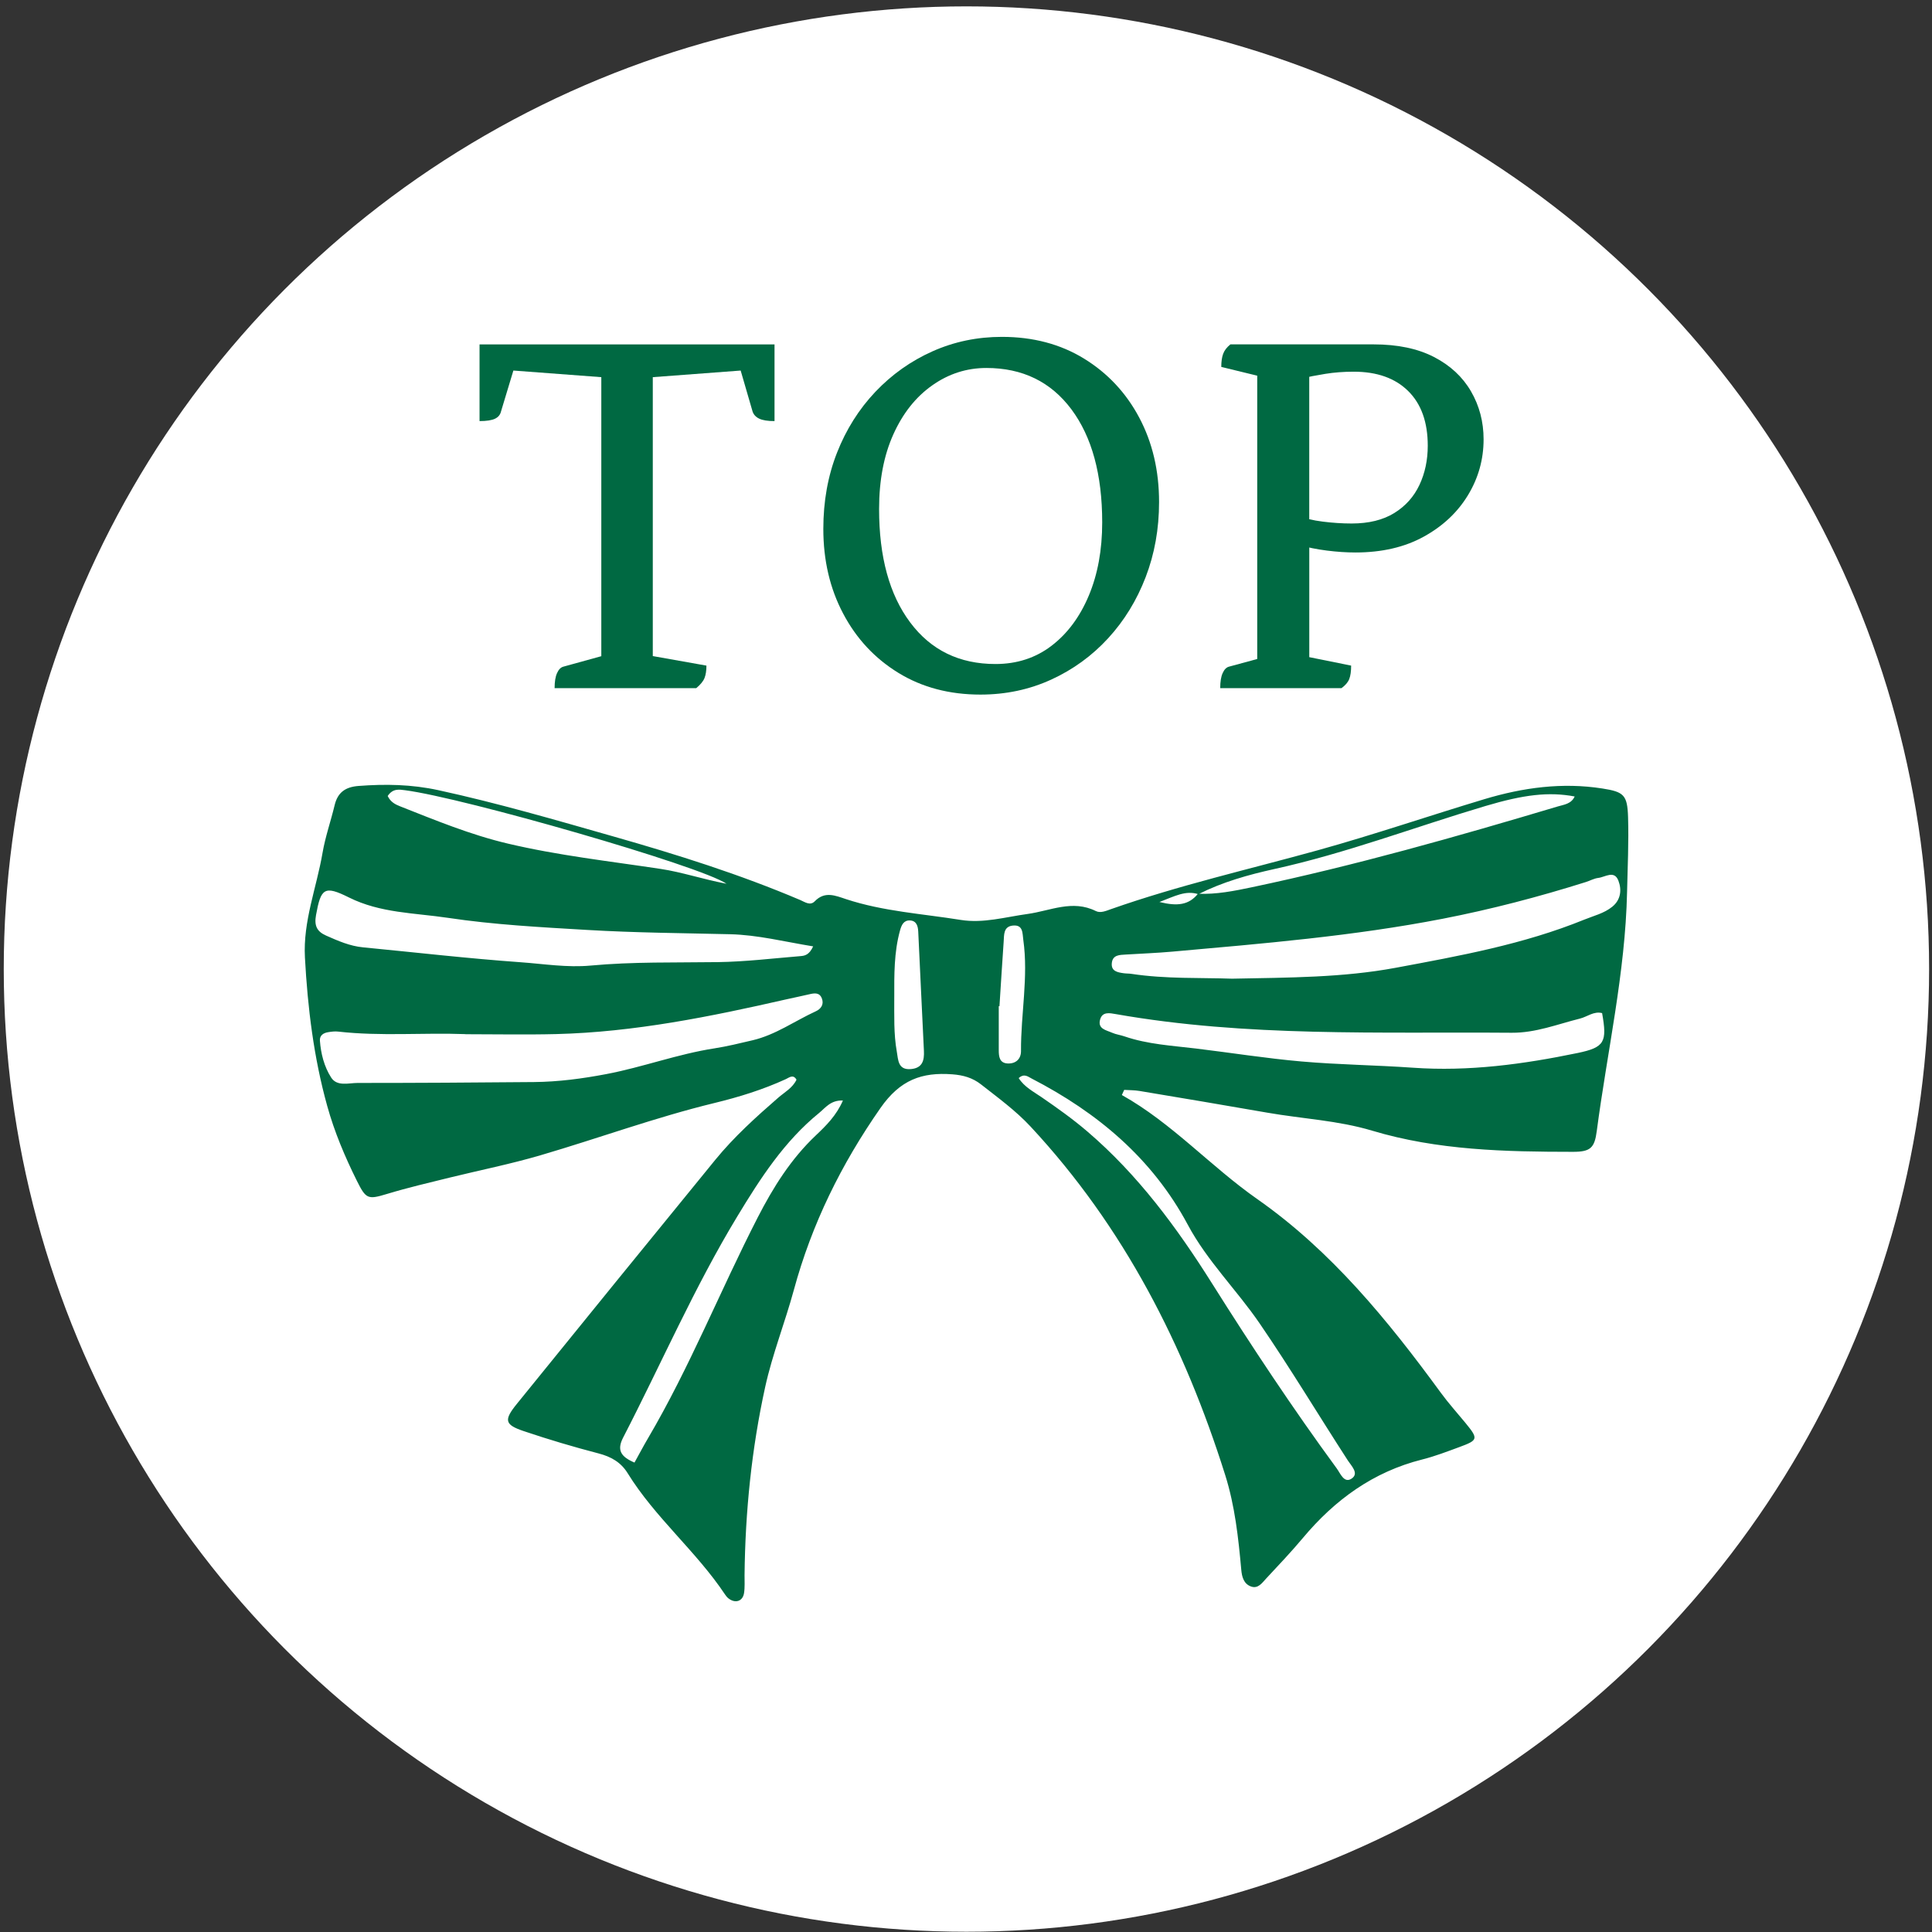
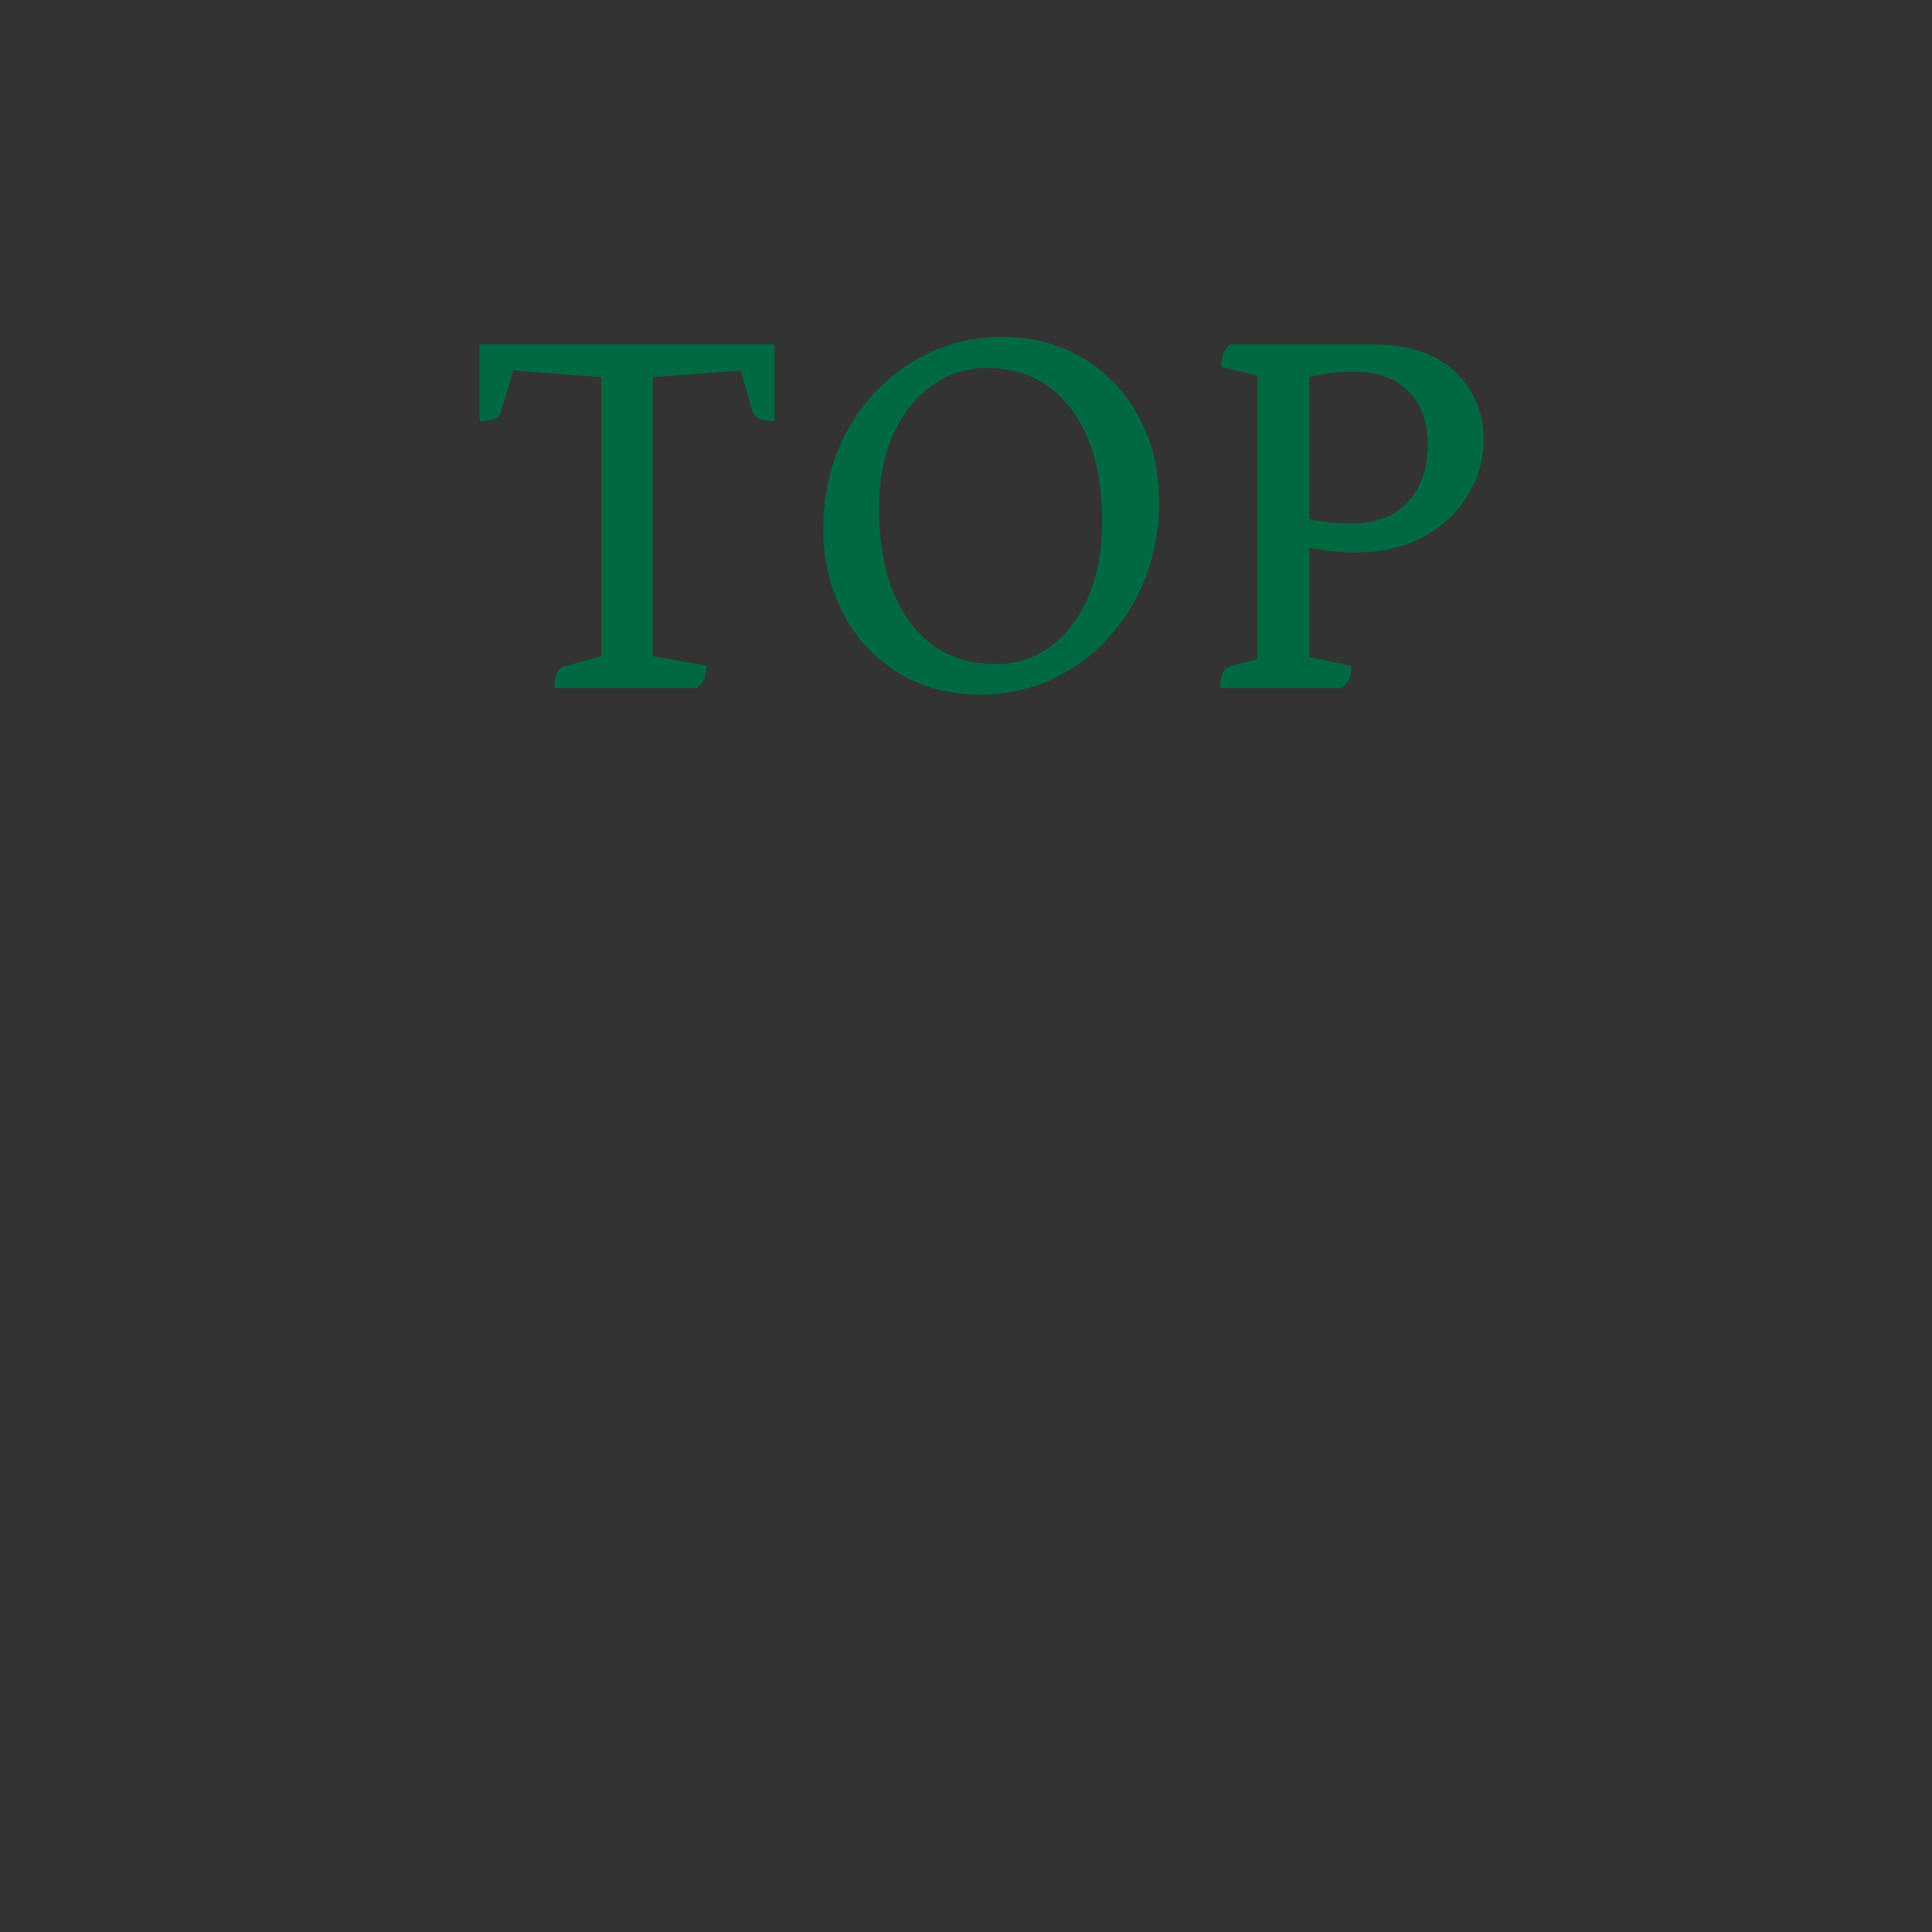
<svg xmlns="http://www.w3.org/2000/svg" id="_レイヤー_3" viewBox="0 0 582 582">
  <rect x="0" y="0" width="582" height="582" fill="#333333" stroke="none" />
  <defs>
    <style>.cls-1{fill:#006942;}.cls-1,.cls-2{stroke-width:0px;}.cls-2{fill:#fff;}</style>
  </defs>
-   <circle class="cls-2" cx="291.13" cy="291.92" r="290" />
  <path class="cls-1" d="m167.07,207.3c0-1.94.24-3.45.73-4.52.48-1.08,1.1-1.72,1.86-1.94l14.06-3.88-2.58,3.55v-88.86l1.78,2.1-30.05-2.26,2.26-1.45-4.2,13.9c-.22.97-.81,1.7-1.78,2.18-.97.48-2.53.73-4.69.73v-23.1h88.86v23.1c-2.05,0-3.58-.24-4.6-.73-1.02-.48-1.7-1.21-2.02-2.18l-4.04-13.9,2.26,1.45-30.05,2.26,1.78-2.1v88.54l-2.91-3.07,19.07,3.39c0,1.51-.19,2.75-.57,3.72-.38.97-1.21,1.99-2.5,3.07h-42.65Z" />
  <path class="cls-1" d="m295.36,209.24c-9.37,0-17.61-2.18-24.72-6.54-7.11-4.36-12.66-10.31-16.64-17.85-3.99-7.54-5.98-16.05-5.98-25.53,0-8.29,1.37-15.94,4.12-22.94,2.75-7,6.6-13.11,11.55-18.34,4.95-5.22,10.69-9.29,17.21-12.2,6.52-2.91,13.49-4.36,20.92-4.36,9.37,0,17.61,2.18,24.72,6.54,7.11,4.36,12.66,10.29,16.64,17.77,3.98,7.49,5.98,15.97,5.98,25.45,0,8.08-1.35,15.62-4.04,22.62-2.69,7-6.46,13.14-11.31,18.42-4.85,5.28-10.56,9.43-17.13,12.44-6.57,3.01-13.68,4.52-21.33,4.52Zm4.52-9.21c6.46,0,12.09-1.83,16.88-5.49,4.79-3.66,8.54-8.7,11.23-15.11,2.69-6.41,4.04-13.76,4.04-22.05,0-14.43-3.1-25.8-9.29-34.09-6.2-8.29-14.73-12.44-25.61-12.44-5.93,0-11.37,1.75-16.32,5.25-4.96,3.5-8.86,8.43-11.71,14.78-2.86,6.36-4.28,13.84-4.28,22.46,0,14.44,3.12,25.83,9.37,34.17,6.25,8.35,14.81,12.52,25.69,12.52Z" />
  <path class="cls-1" d="m367.58,207.3c0-1.94.24-3.45.73-4.52.48-1.08,1.1-1.72,1.86-1.94l11.31-3.07-2.75,2.75v-89.67l2.42,2.91-13.25-3.23c0-1.62.19-2.93.57-3.96.38-1.02,1.1-1.96,2.18-2.83h43.14c7.22,0,13.27,1.27,18.18,3.8,4.9,2.53,8.62,5.98,11.15,10.34,2.53,4.36,3.8,9.18,3.8,14.46,0,6.03-1.56,11.63-4.69,16.8-3.13,5.17-7.57,9.35-13.33,12.52-5.76,3.18-12.63,4.77-20.6,4.77-2.69,0-5.55-.19-8.56-.57-3.02-.38-5.82-.94-8.4-1.7h3.07v37.32l-3.39-4.2,16,3.23c0,1.72-.19,3.07-.57,4.04-.38.97-1.16,1.89-2.34,2.75h-36.52Zm26.82-48.96l-2.75-2.91c1.51.76,3.77,1.32,6.79,1.7,3.01.38,5.92.57,8.72.57,5.17,0,9.45-1.05,12.85-3.15s5.92-4.93,7.59-8.48c1.67-3.55,2.5-7.49,2.5-11.8,0-7.11-1.97-12.6-5.9-16.48-3.93-3.88-9.4-5.82-16.4-5.82-3.02,0-5.87.22-8.56.65-2.69.43-5.17.92-7.43,1.45l2.59-2.42v46.69Z" />
-   <path class="cls-1" d="m337.94,329.86c15.14,8.48,26.7,21.48,40.81,31.36,22.29,15.61,39.33,36.51,55.26,58.3,2.32,3.18,4.93,6.06,7.41,9.08,3.98,4.86,3.9,5.22-1.83,7.33-3.67,1.35-7.34,2.77-11.13,3.72-14.78,3.71-26.35,12.15-35.99,23.67-3.52,4.2-7.3,8.18-11.04,12.19-1.2,1.28-2.41,3.15-4.51,2.43-2.25-.77-2.81-2.91-3-5.08-.87-9.62-1.91-19.22-4.83-28.49-12.3-39.05-30.52-74.8-58.66-105.02-4.48-4.81-9.76-8.64-14.89-12.67-2.59-2.03-5.42-2.81-8.66-3.05-9.19-.69-15.73,1.67-21.64,10.14-11.83,16.96-20.69,34.93-26.09,54.79-2.67,9.81-6.46,19.34-8.64,29.24-4.09,18.63-6.01,37.58-6.22,56.67-.02,1.83.13,3.69-.16,5.47-.41,2.47-2.64,3.15-4.68,1.57-.4-.31-.74-.74-1.03-1.17-8.7-13.06-21.08-23.16-29.35-36.56-2.04-3.3-5-4.97-8.77-5.95-7.56-1.97-15.07-4.2-22.48-6.7-5.82-1.96-6.1-3.32-2.11-8.24,19.88-24.53,39.79-49.05,59.77-73.51,5.63-6.89,12.23-12.86,18.94-18.69,1.94-1.69,4.34-2.94,5.52-5.44-1-1.74-2.21-.63-3.19-.18-6.91,3.17-14.11,5.4-21.48,7.19-17.76,4.31-34.92,10.62-52.43,15.75-9.03,2.65-18.23,4.49-27.33,6.72-6.33,1.56-12.66,3.04-18.91,4.93-5.78,1.75-6.34,1.58-9.09-3.95-3.61-7.25-6.77-14.74-8.93-22.53-4.07-14.61-5.9-29.6-6.72-44.73-.6-10.94,3.5-21.01,5.3-31.51.83-4.86,2.5-9.58,3.65-14.39.93-3.88,3.27-5.49,7.22-5.79,8.08-.61,15.9-.49,24.01,1.27,17.86,3.88,35.32,8.98,52.87,13.98,19.1,5.44,37.93,11.36,56.19,19.13,1.36.58,2.95,1.8,4.35.36,3.02-3.12,6.18-1.71,9.42-.64,11.22,3.7,23,4.4,34.56,6.26,6.78,1.09,13.45-.88,20.15-1.8,6.8-.94,13.49-4.39,20.54-.87,1.4.7,3.08-.06,4.56-.58,20.44-7.19,41.55-11.98,62.39-17.76,16.82-4.67,33.37-10.34,50.1-15.37,11.6-3.49,23.45-5.11,35.55-3.21,6.46,1.01,7.51,1.95,7.72,8.6.24,7.55-.14,15.12-.3,22.68-.54,24.3-5.98,47.97-9.13,71.94-.66,5.01-1.86,6.24-7.16,6.23-20.38-.01-40.77-.45-60.49-6.37-10.34-3.1-21.05-3.58-31.56-5.42-12.84-2.25-25.69-4.4-38.55-6.55-1.5-.25-3.06-.22-4.59-.32-.23.51-.47,1.02-.7,1.53Zm22.95-60.63c5.52.25,10.91-.84,16.25-1.96,31.11-6.56,61.67-15.23,92.12-24.33,1.89-.56,4.08-.75,5.1-3.01-7.81-1.46-15.28-.57-26.87,2.87-21.21,6.3-41.94,14.23-63.61,18.99-7.89,1.74-15.63,3.92-22.88,7.58-3.83-1.22-7,.55-11.73,2.35,5.42,1.34,8.87.92,11.62-2.5Zm-220.71,42.29c-12.76-.47-25.54.69-38.29-.76-1.02-.12-2.08.02-3.1.19-1.4.23-2.53.99-2.42,2.54.29,3.94,1.29,7.83,3.38,11.1,1.78,2.79,5.26,1.64,8.01,1.64,17.72,0,35.44-.11,53.16-.27,7.3-.07,14.47-1.02,21.68-2.39,11.02-2.09,21.55-6.05,32.63-7.76,3.85-.6,7.65-1.54,11.45-2.43,6.95-1.62,12.73-5.83,19.1-8.75,1.5-.69,2.48-2.02,1.82-3.81-.72-1.95-2.3-1.66-3.89-1.28-2.28.54-4.58.99-6.86,1.51-22.84,5.21-45.78,9.87-69.31,10.46-9.11.23-18.24.04-27.35.04Zm230.99-16.7c17.12-.34,33.33-.31,49.31-3.29,19.22-3.58,38.48-7.06,56.72-14.48,2.89-1.18,6.02-1.9,8.49-3.91,2.58-2.09,2.89-5.11,1.84-7.85-1.25-3.25-3.99-1.06-6.08-.82-1.26.15-2.46.84-3.7,1.23-14.19,4.47-28.55,8.23-43.16,11.07-26.91,5.23-54.17,7.47-81.42,9.9-4.67.42-9.37.59-14.05.88-1.85.11-3.92.09-4.19,2.52-.28,2.52,1.73,2.85,3.59,3.11.77.11,1.57.07,2.34.19,10.37,1.57,20.83,1.11,30.31,1.45Zm-126.21-9.73c-8.63-1.4-16.67-3.46-25.02-3.66-14.34-.34-28.68-.44-43.02-1.29-14.07-.83-28.14-1.57-42.08-3.66-9.99-1.49-20.27-1.41-29.71-6.12-7.46-3.72-8.46-2.77-9.93,5.29-.58,3.18.23,4.95,3.04,6.19,3.59,1.59,7.15,3.16,11.13,3.54,15.83,1.53,31.63,3.36,47.48,4.49,7,.5,14.01,1.66,21.08,1,12.76-1.18,25.55-.86,38.34-1.04,8.31-.12,16.62-1.13,24.92-1.81,1.26-.1,2.6-.38,3.77-2.94Zm237.67,20.1c-2.51-.65-4.45,1.09-6.67,1.65-6.8,1.7-13.33,4.32-20.55,4.27-39.86-.31-79.8,1.34-119.34-5.63-1.77-.31-3.94-.77-4.64,1.55-.89,2.94,1.82,3.28,3.6,4.08,1.17.52,2.51.67,3.74,1.1,6.98,2.39,14.29,2.78,21.52,3.65,10.6,1.28,21.15,2.97,31.78,3.9,11.16.98,22.39,1.09,33.57,1.88,16.8,1.19,33.29-1.05,49.64-4.44,8.14-1.69,8.89-3.32,7.34-12.01Zm-291.49,135.39c1.55-2.79,2.75-5.09,4.07-7.32,12.58-21.39,21.74-44.48,33.04-66.5,4.68-9.11,10.02-17.65,17.52-24.74,3.11-2.94,6.2-6,8.15-10.5-3.69-.15-5.26,2.19-7.16,3.74-10.51,8.54-17.73,19.74-24.62,31.12-12.99,21.43-22.94,44.45-34.42,66.67-1.99,3.85-.63,5.81,3.42,7.54Zm115.73-115.82c1.69,2.69,4.49,4.1,6.98,5.82,4.72,3.25,9.37,6.55,13.74,10.3,15.24,13.04,26.95,28.94,37.53,45.75,11.94,18.97,24.31,37.64,37.56,55.72,1.11,1.51,2.21,4.6,4.5,3.06,2.3-1.55-.1-3.83-1.11-5.39-8.92-13.77-17.36-27.84-26.64-41.39-6.92-10.1-15.79-18.79-21.6-29.66-10.73-20.05-27.25-33.84-47.11-44.1-1.1-.57-2.2-1.58-3.85-.1Zm-190.08-84.97c.87,1.84,2.31,2.54,3.74,3.11,10.64,4.2,21.21,8.57,32.39,11.21,15.21,3.6,30.72,5.32,46.13,7.65,6.34.96,12.43,3.04,19.81,4.47-7.77-5.38-79.23-25.91-96.85-28.18-1.74-.22-3.66-.6-5.22,1.74Zm152.6,60.66c.02,5.47-.2,10.97.77,16.38.43,2.41.31,5.58,4.27,5.22,3.45-.31,4.04-2.59,3.89-5.52-.6-11.96-1.12-23.93-1.71-35.9-.08-1.62-.5-3.26-2.49-3.35-1.89-.09-2.54,1.38-2.99,2.99-1.84,6.62-1.75,13.4-1.74,20.18Zm31.7,2.66c-.07,0-.15,0-.22,0,0,4.43,0,8.85,0,13.27,0,1.92.22,3.85,2.65,3.98,2.48.13,4.07-1.35,4.05-3.76-.07-11.17,2.27-22.29.69-33.48-.28-1.98,0-4.61-3.14-4.3-2.86.28-2.63,2.77-2.77,4.81-.45,6.49-.85,12.98-1.27,19.48Z" />
</svg>